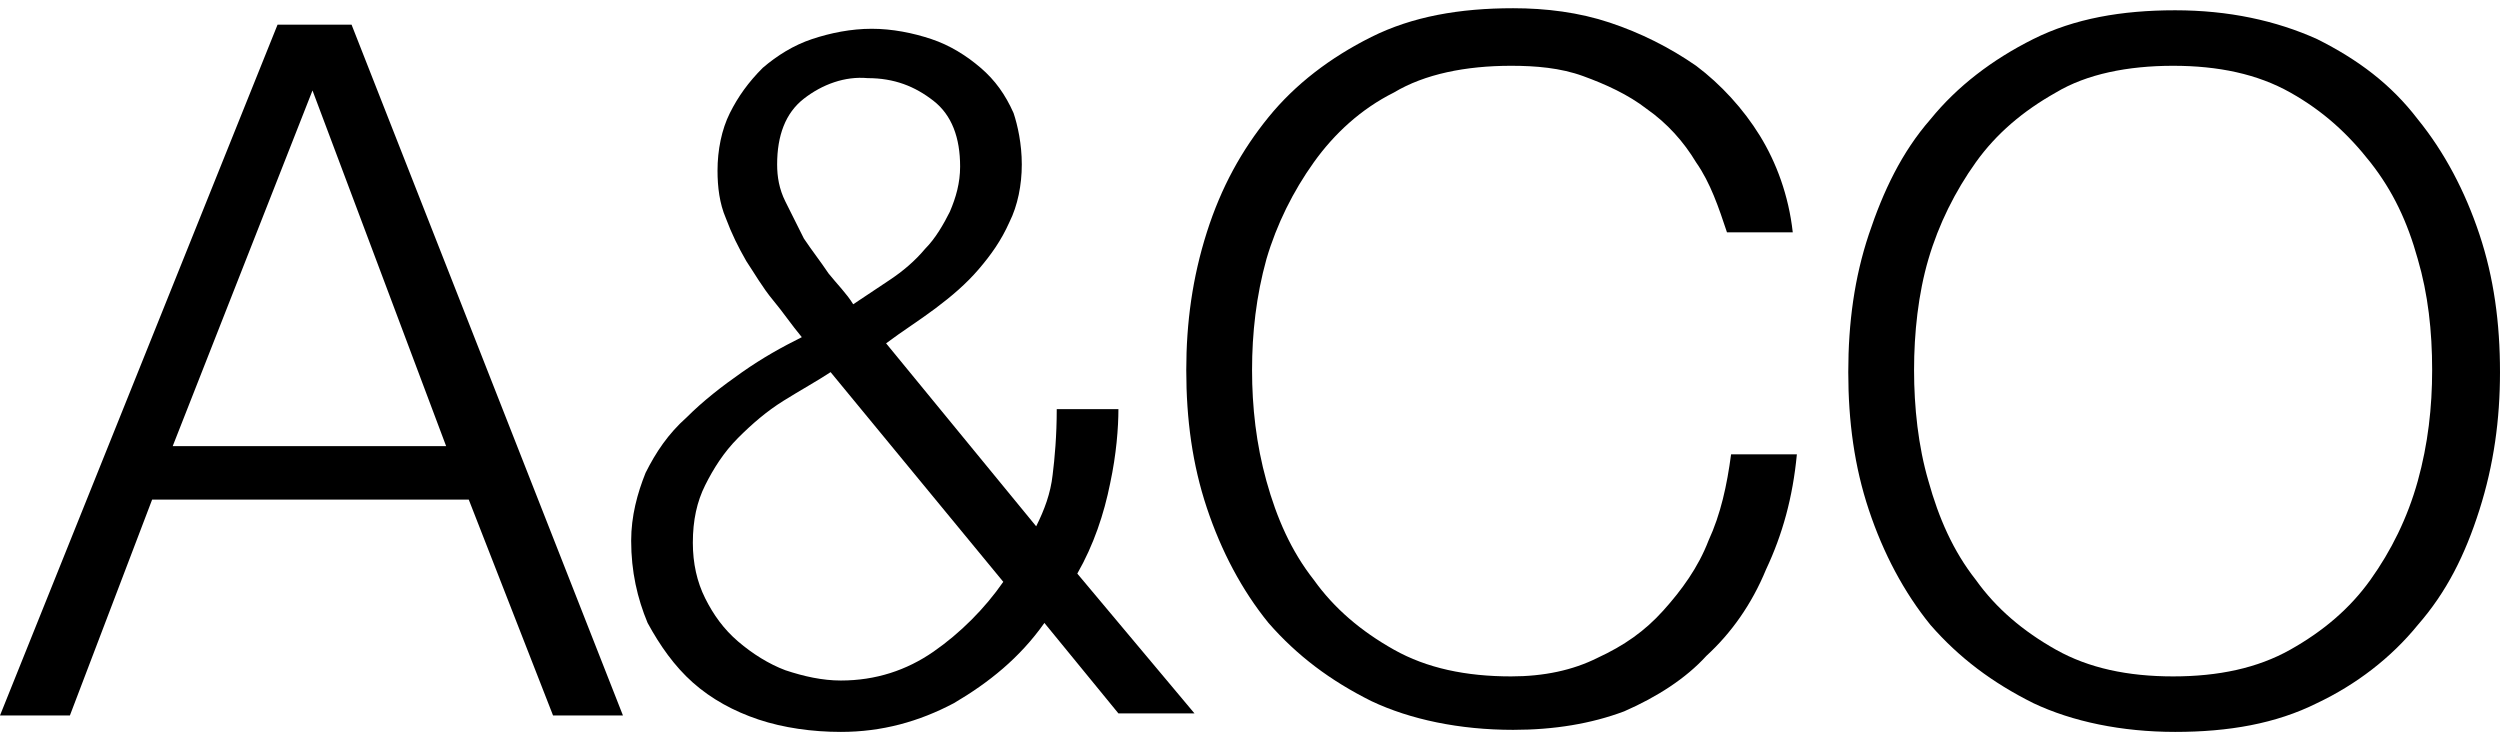
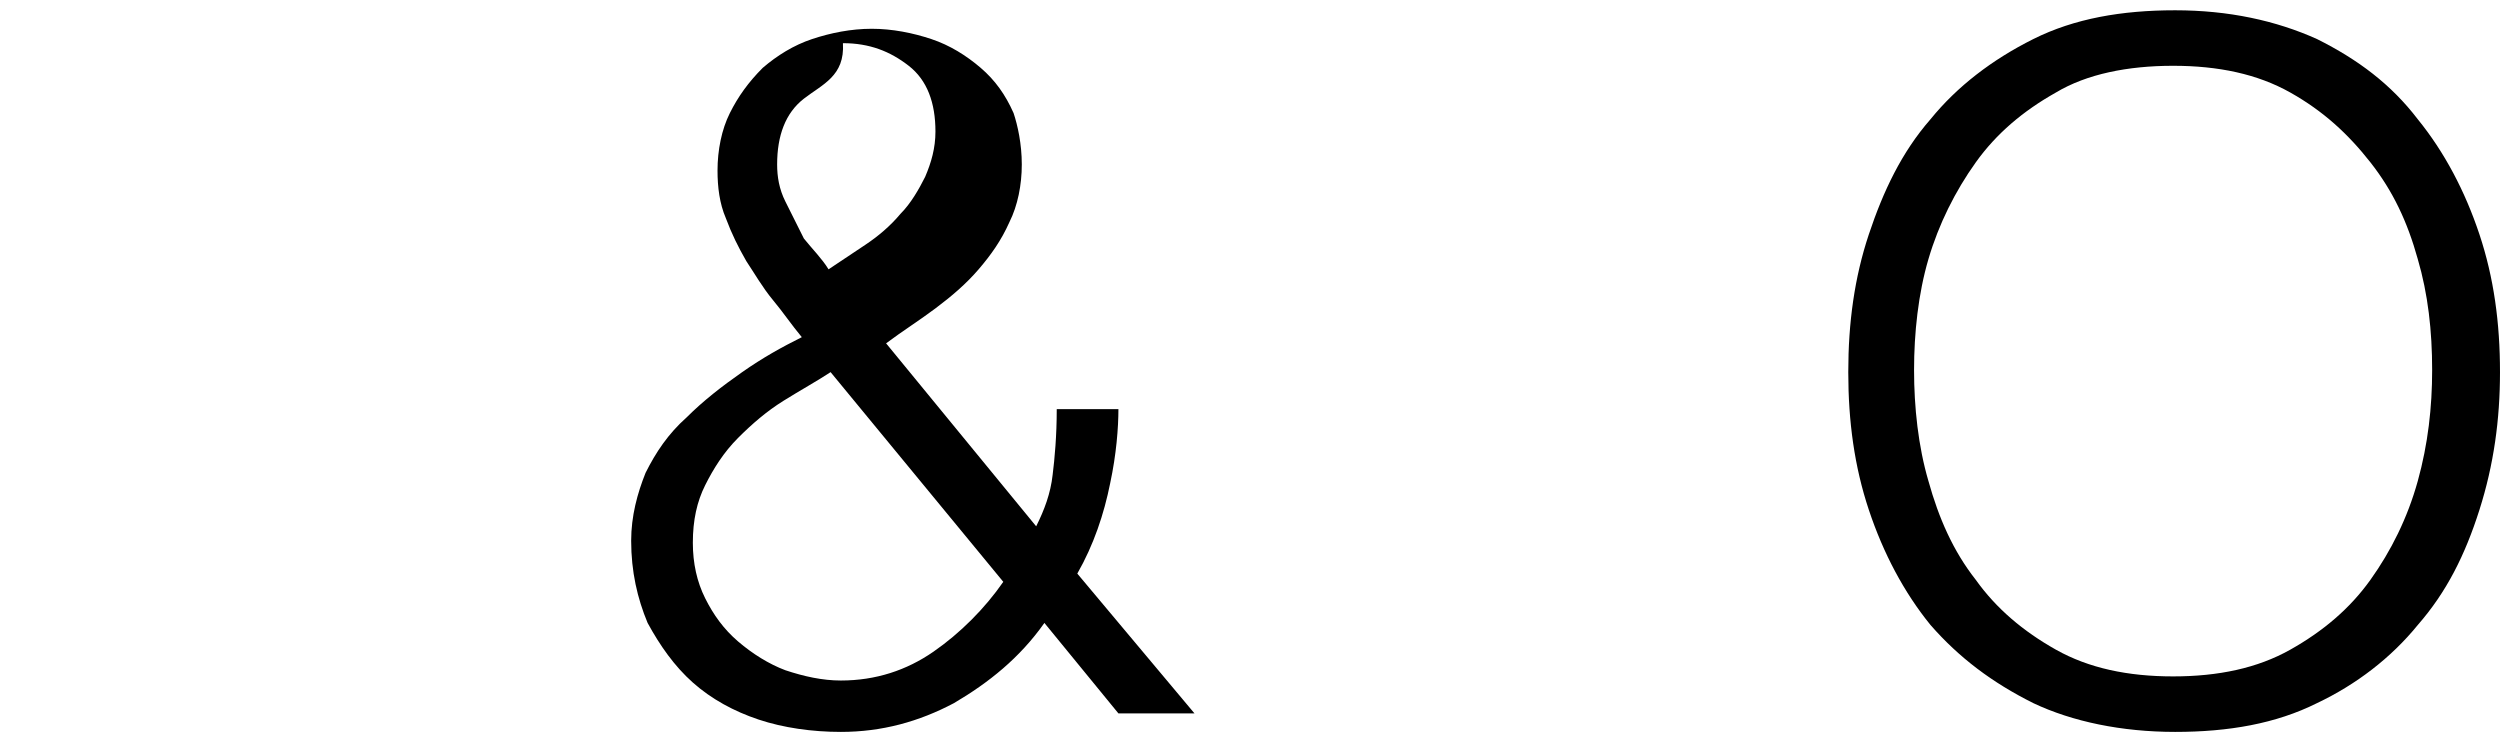
<svg xmlns="http://www.w3.org/2000/svg" version="1.1" id="Layer_1" x="0px" y="0px" viewBox="0 0 121.6 36" style="enable-background:new 0 0 121.6 36;" xml:space="preserve">
  <g>
-     <path d="M17.1,1.2l13.2,33.6h-3.4l-4.1-10.5H7.4l-4,10.5H0L13.5,1.2H17.1z M21.7,21.7L15.2,4.4L8.4,21.7H21.7z" />
-     <path d="M46.4,34.2c-1.7,0.9-3.5,1.4-5.5,1.4c-1.4,0-2.8-0.2-4-0.6s-2.3-1-3.2-1.8c-0.9-0.8-1.6-1.8-2.2-2.9   c-0.5-1.2-0.8-2.5-0.8-4c0-1.2,0.3-2.3,0.7-3.3c0.5-1,1.1-1.9,2-2.7c0.8-0.8,1.7-1.5,2.7-2.2c1-0.7,1.9-1.2,2.9-1.7   c-0.5-0.6-0.9-1.2-1.4-1.8c-0.5-0.6-0.9-1.3-1.3-1.9c-0.4-0.7-0.7-1.3-1-2.1c-0.3-0.7-0.4-1.5-0.4-2.3c0-1,0.2-2,0.6-2.8   c0.4-0.8,0.9-1.5,1.6-2.2c0.7-0.6,1.5-1.1,2.4-1.4c0.9-0.3,1.9-0.5,2.9-0.5c1,0,2,0.2,2.9,0.5s1.7,0.8,2.4,1.4   c0.7,0.6,1.2,1.3,1.6,2.2C49.5,6.1,49.7,7,49.7,8s-0.2,2-0.6,2.8c-0.4,0.9-0.9,1.6-1.5,2.3c-0.6,0.7-1.3,1.3-2.1,1.9   c-0.8,0.6-1.6,1.1-2.4,1.7l7.3,8.9c0.4-0.8,0.7-1.6,0.8-2.5c0.1-0.8,0.2-1.9,0.2-3.2h3c0,0.9-0.1,2.2-0.4,3.6   c-0.3,1.5-0.8,3-1.6,4.4l5.7,6.8h-3.7l-3.6-4.4C49.6,32,48.1,33.2,46.4,34.2z M38.1,19.5c-0.8,0.5-1.5,1.1-2.2,1.8   c-0.7,0.7-1.2,1.5-1.6,2.3s-0.6,1.7-0.6,2.8c0,1,0.2,1.9,0.6,2.7c0.4,0.8,0.9,1.5,1.6,2.1c0.7,0.6,1.5,1.1,2.3,1.4   c0.9,0.3,1.8,0.5,2.7,0.5c1.7,0,3.2-0.5,4.5-1.4c1.3-0.9,2.5-2.1,3.4-3.4l-8.4-10.2C39.8,18.5,38.9,19,38.1,19.5z M39.1,4.8   c-0.9,0.7-1.3,1.8-1.3,3.2c0,0.6,0.1,1.2,0.4,1.8c0.3,0.6,0.6,1.2,0.9,1.8c0.4,0.6,0.8,1.1,1.2,1.7c0.4,0.5,0.9,1,1.2,1.5   c0.6-0.4,1.2-0.8,1.8-1.2c0.6-0.4,1.2-0.9,1.7-1.5c0.5-0.5,0.9-1.2,1.2-1.8c0.3-0.7,0.5-1.4,0.5-2.2c0-1.4-0.4-2.5-1.3-3.2   c-0.9-0.7-1.9-1.1-3.2-1.1C41.1,3.7,40,4.1,39.1,4.8z" />
-     <path d="M82.5,7.9c-0.6-1-1.4-1.9-2.4-2.6c-0.9-0.7-2-1.2-3.1-1.6c-1.1-0.4-2.3-0.5-3.5-0.5c-2.2,0-4.2,0.4-5.7,1.3   c-1.6,0.8-2.9,2-3.9,3.4c-1,1.4-1.8,3-2.3,4.7c-0.5,1.8-0.7,3.6-0.7,5.4c0,1.8,0.2,3.6,0.7,5.4c0.5,1.8,1.2,3.4,2.3,4.8   c1,1.4,2.3,2.5,3.9,3.4c1.6,0.9,3.5,1.3,5.7,1.3c1.6,0,3-0.3,4.2-0.9c1.3-0.6,2.3-1.3,3.2-2.3c0.9-1,1.7-2.1,2.2-3.4   c0.6-1.3,0.9-2.7,1.1-4.2h3.2c-0.2,2.1-0.7,3.9-1.5,5.6c-0.7,1.7-1.7,3.1-2.9,4.2C82,33,80.6,33.9,79,34.6   c-1.6,0.6-3.4,0.9-5.4,0.9c-2.6,0-5-0.5-6.9-1.4c-2-1-3.6-2.2-5-3.8c-1.3-1.6-2.3-3.5-3-5.6c-0.7-2.1-1-4.3-1-6.7   c0-2.3,0.3-4.5,1-6.7s1.7-4,3-5.6c1.3-1.6,3-2.9,5-3.9c2-1,4.3-1.4,6.9-1.4c1.6,0,3.2,0.2,4.7,0.7s2.9,1.2,4.2,2.1   c1.2,0.9,2.3,2.1,3.1,3.4c0.8,1.3,1.4,2.9,1.6,4.7h-3.2C83.6,10.1,83.2,8.9,82.5,7.9z" />
+     <path d="M46.4,34.2c-1.7,0.9-3.5,1.4-5.5,1.4c-1.4,0-2.8-0.2-4-0.6s-2.3-1-3.2-1.8c-0.9-0.8-1.6-1.8-2.2-2.9   c-0.5-1.2-0.8-2.5-0.8-4c0-1.2,0.3-2.3,0.7-3.3c0.5-1,1.1-1.9,2-2.7c0.8-0.8,1.7-1.5,2.7-2.2c1-0.7,1.9-1.2,2.9-1.7   c-0.5-0.6-0.9-1.2-1.4-1.8c-0.5-0.6-0.9-1.3-1.3-1.9c-0.4-0.7-0.7-1.3-1-2.1c-0.3-0.7-0.4-1.5-0.4-2.3c0-1,0.2-2,0.6-2.8   c0.4-0.8,0.9-1.5,1.6-2.2c0.7-0.6,1.5-1.1,2.4-1.4c0.9-0.3,1.9-0.5,2.9-0.5c1,0,2,0.2,2.9,0.5s1.7,0.8,2.4,1.4   c0.7,0.6,1.2,1.3,1.6,2.2C49.5,6.1,49.7,7,49.7,8s-0.2,2-0.6,2.8c-0.4,0.9-0.9,1.6-1.5,2.3c-0.6,0.7-1.3,1.3-2.1,1.9   c-0.8,0.6-1.6,1.1-2.4,1.7l7.3,8.9c0.4-0.8,0.7-1.6,0.8-2.5c0.1-0.8,0.2-1.9,0.2-3.2h3c0,0.9-0.1,2.2-0.4,3.6   c-0.3,1.5-0.8,3-1.6,4.4l5.7,6.8h-3.7l-3.6-4.4C49.6,32,48.1,33.2,46.4,34.2z M38.1,19.5c-0.8,0.5-1.5,1.1-2.2,1.8   c-0.7,0.7-1.2,1.5-1.6,2.3s-0.6,1.7-0.6,2.8c0,1,0.2,1.9,0.6,2.7c0.4,0.8,0.9,1.5,1.6,2.1c0.7,0.6,1.5,1.1,2.3,1.4   c0.9,0.3,1.8,0.5,2.7,0.5c1.7,0,3.2-0.5,4.5-1.4c1.3-0.9,2.5-2.1,3.4-3.4l-8.4-10.2C39.8,18.5,38.9,19,38.1,19.5z M39.1,4.8   c-0.9,0.7-1.3,1.8-1.3,3.2c0,0.6,0.1,1.2,0.4,1.8c0.3,0.6,0.6,1.2,0.9,1.8c0.4,0.5,0.9,1,1.2,1.5   c0.6-0.4,1.2-0.8,1.8-1.2c0.6-0.4,1.2-0.9,1.7-1.5c0.5-0.5,0.9-1.2,1.2-1.8c0.3-0.7,0.5-1.4,0.5-2.2c0-1.4-0.4-2.5-1.3-3.2   c-0.9-0.7-1.9-1.1-3.2-1.1C41.1,3.7,40,4.1,39.1,4.8z" />
    <path d="M90.9,11.4c0.7-2.1,1.6-4,3-5.6c1.3-1.6,3-2.9,5-3.9c2-1,4.3-1.4,6.9-1.4c2.6,0,4.9,0.5,6.9,1.4c2,1,3.6,2.2,4.9,3.9   c1.3,1.6,2.3,3.5,3,5.6c0.7,2.1,1,4.3,1,6.7c0,2.3-0.3,4.5-1,6.7s-1.6,4-3,5.6c-1.3,1.6-3,2.9-4.9,3.8c-2,1-4.3,1.4-6.9,1.4   s-5-0.5-6.9-1.4c-2-1-3.6-2.2-5-3.8c-1.3-1.6-2.3-3.5-3-5.6c-0.7-2.1-1-4.3-1-6.7C89.9,15.7,90.2,13.5,90.9,11.4z M93.8,23.4   c0.5,1.8,1.2,3.4,2.3,4.8c1,1.4,2.3,2.5,3.9,3.4c1.6,0.9,3.5,1.3,5.7,1.3c2.2,0,4.1-0.4,5.7-1.3c1.6-0.9,2.9-2,3.9-3.4   c1-1.4,1.8-3,2.3-4.8c0.5-1.8,0.7-3.6,0.7-5.4c0-1.9-0.2-3.7-0.7-5.4c-0.5-1.8-1.2-3.3-2.3-4.7s-2.3-2.5-3.9-3.4   c-1.6-0.9-3.5-1.3-5.7-1.3c-2.2,0-4.2,0.4-5.7,1.3c-1.6,0.9-2.9,2-3.9,3.4c-1,1.4-1.8,3-2.3,4.7s-0.7,3.6-0.7,5.4   C93.1,19.8,93.3,21.7,93.8,23.4z" />
  </g>
</svg>